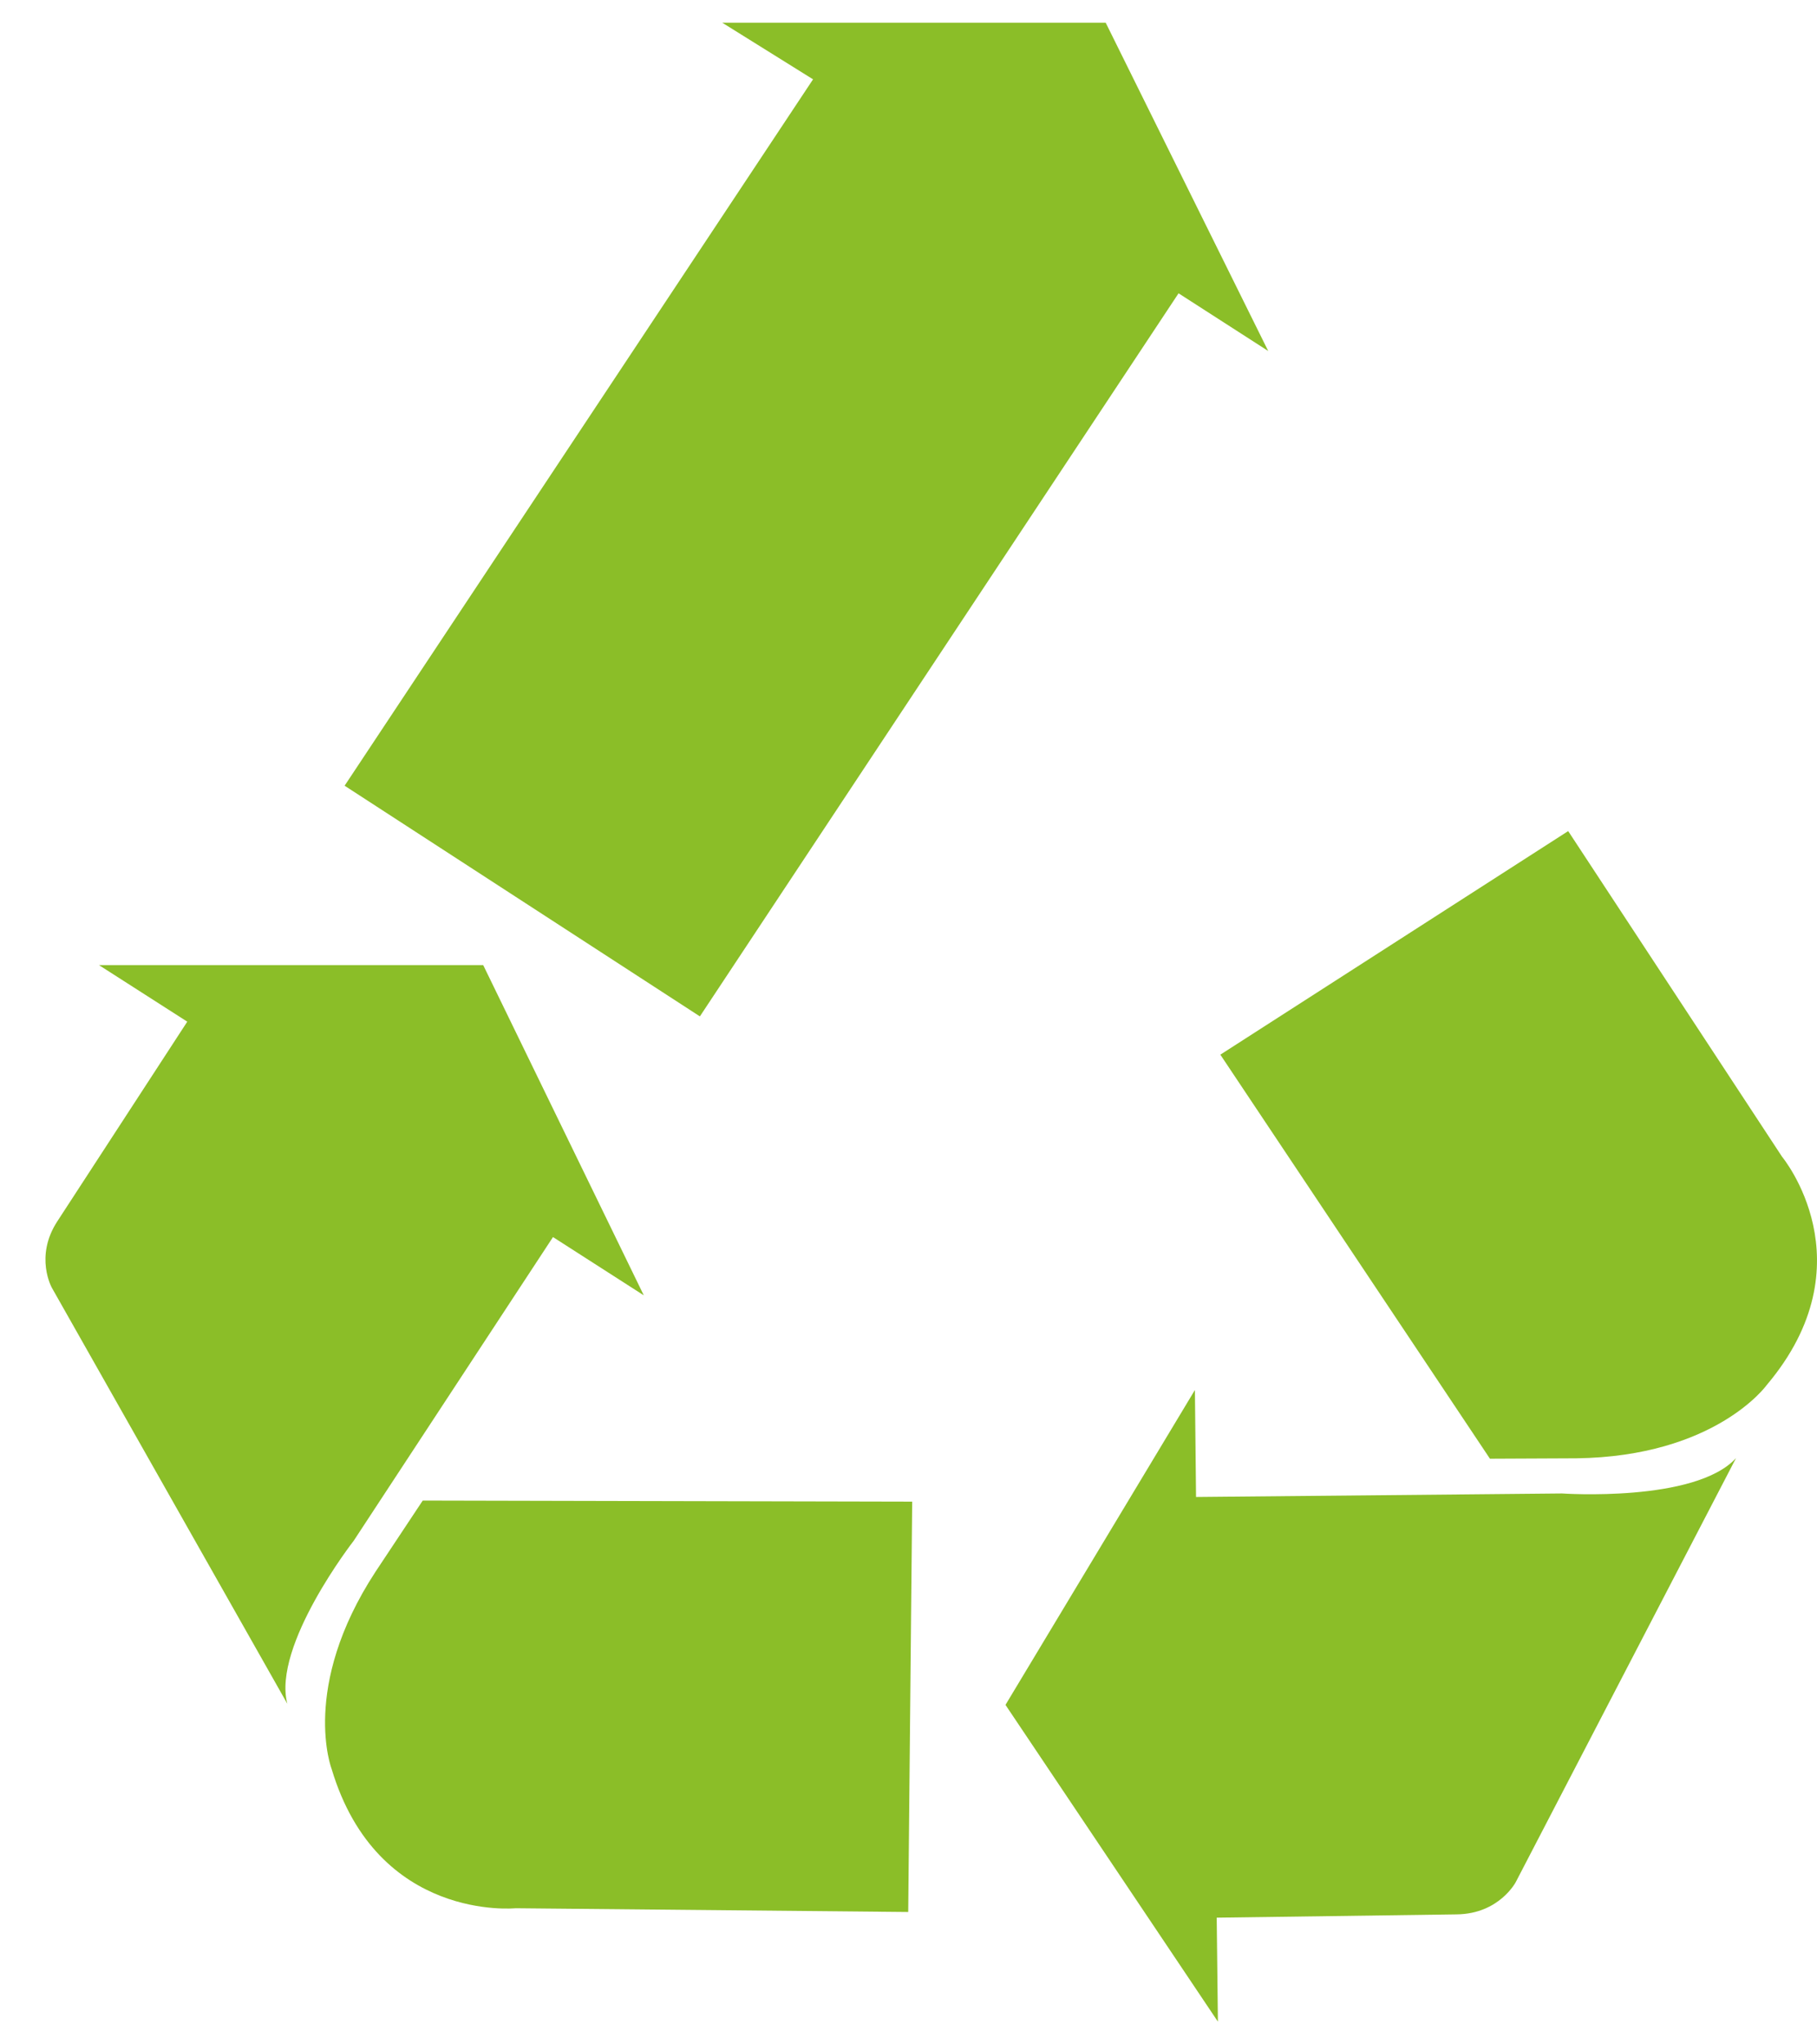
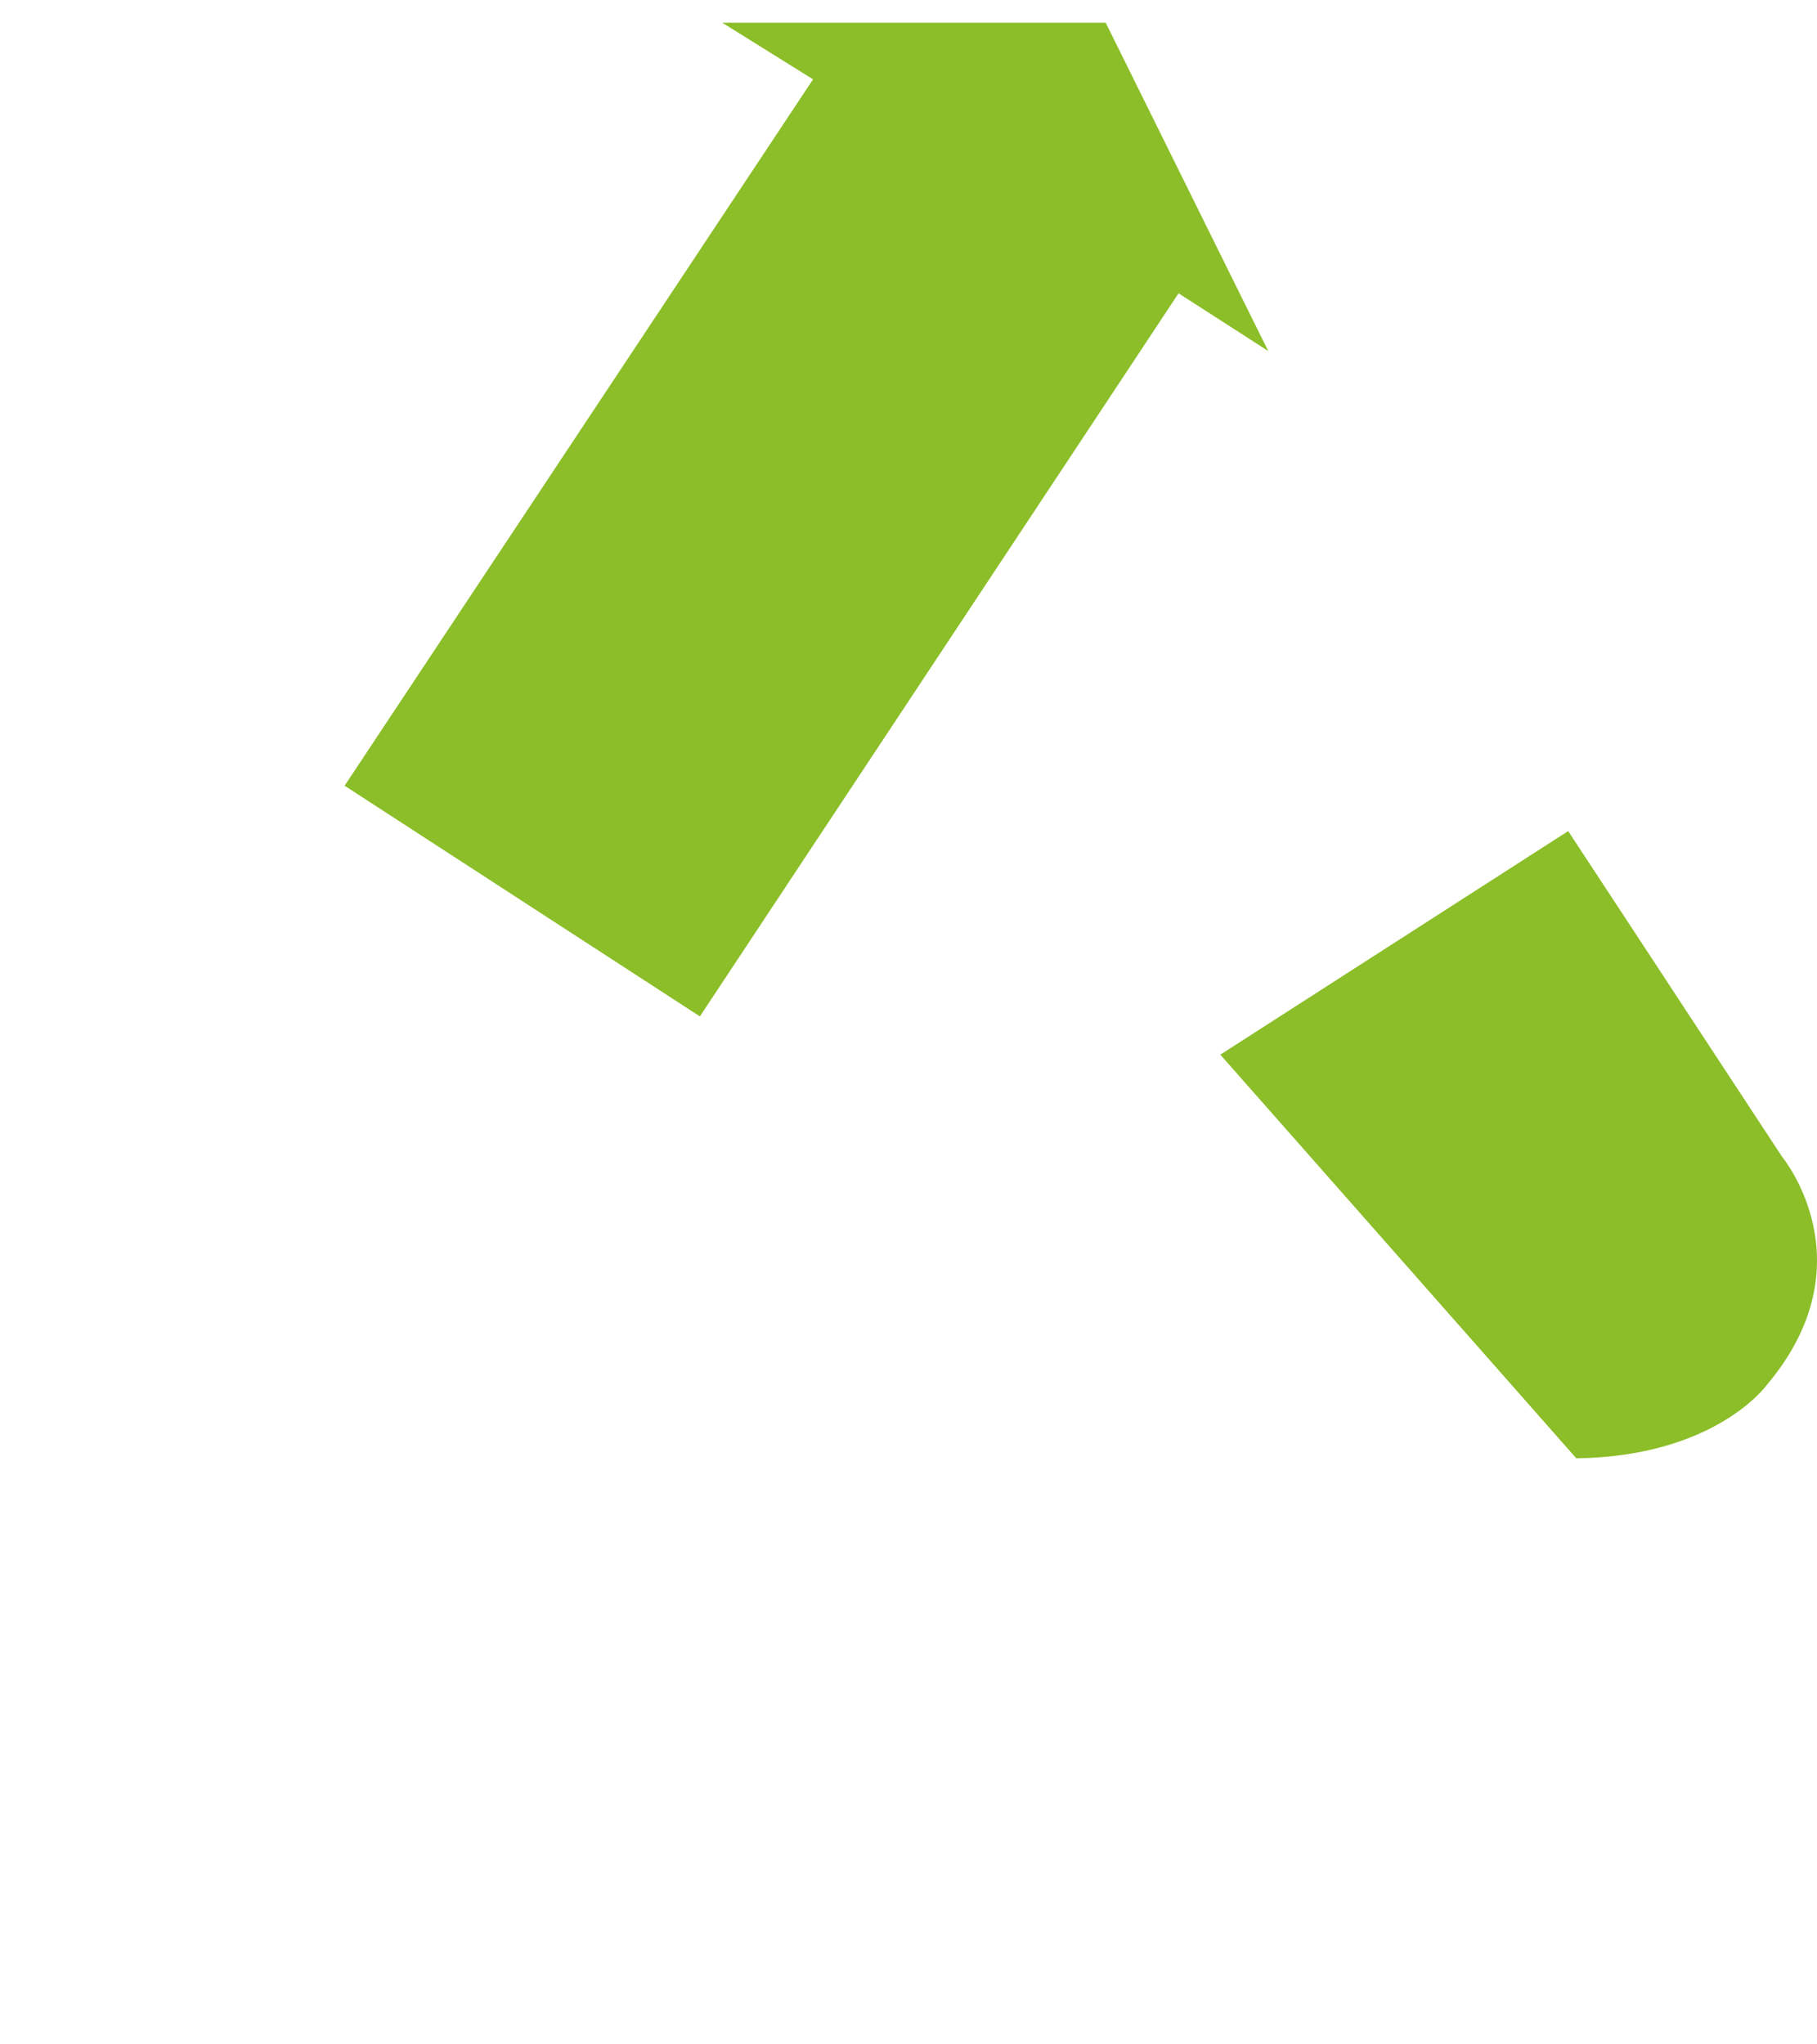
<svg xmlns="http://www.w3.org/2000/svg" width="32" height="36" viewBox="0 0 32 36" fill="none">
-   <path d="M3.298 17.991L1.743 16.995H8.51L11.338 22.81L9.739 21.784L6.23 27.131C6.23 27.131 4.793 28.976 5.06 30.002L0.914 22.678C0.914 22.678 0.603 22.129 1.01 21.506L3.298 17.991Z" fill="#8BBE28" />
  <path d="M6.069 13.836L12.326 17.898L20.756 5.165L22.335 6.181L19.473 0.4H12.72L14.319 1.397L6.069 13.836Z" fill="#8BBE28" />
-   <path d="M16.065 26.443L15.995 33.669L9.08 33.603C9.08 33.603 6.649 33.849 5.841 31.152C5.841 31.152 5.283 29.715 6.611 27.681L7.445 26.424L16.065 26.443Z" fill="#8BBE28" />
-   <path d="M21.428 33.769L21.449 35.6L17.708 30.022L21.044 24.477L21.064 26.361L27.508 26.299C27.508 26.299 29.858 26.462 30.574 25.676L26.695 33.142C26.695 33.142 26.404 33.702 25.655 33.711L21.428 33.769Z" fill="#8BBE28" />
-   <path d="M21.492 18.572L27.618 14.635L31.385 20.37C31.385 20.37 32.936 22.237 31.111 24.394C31.111 24.394 30.209 25.648 27.761 25.68L26.24 25.687L21.492 18.572Z" fill="#8BBE28" />
+   <path d="M21.492 18.572L27.618 14.635L31.385 20.37C31.385 20.37 32.936 22.237 31.111 24.394C31.111 24.394 30.209 25.648 27.761 25.68L21.492 18.572Z" fill="#8BBE28" />
</svg>